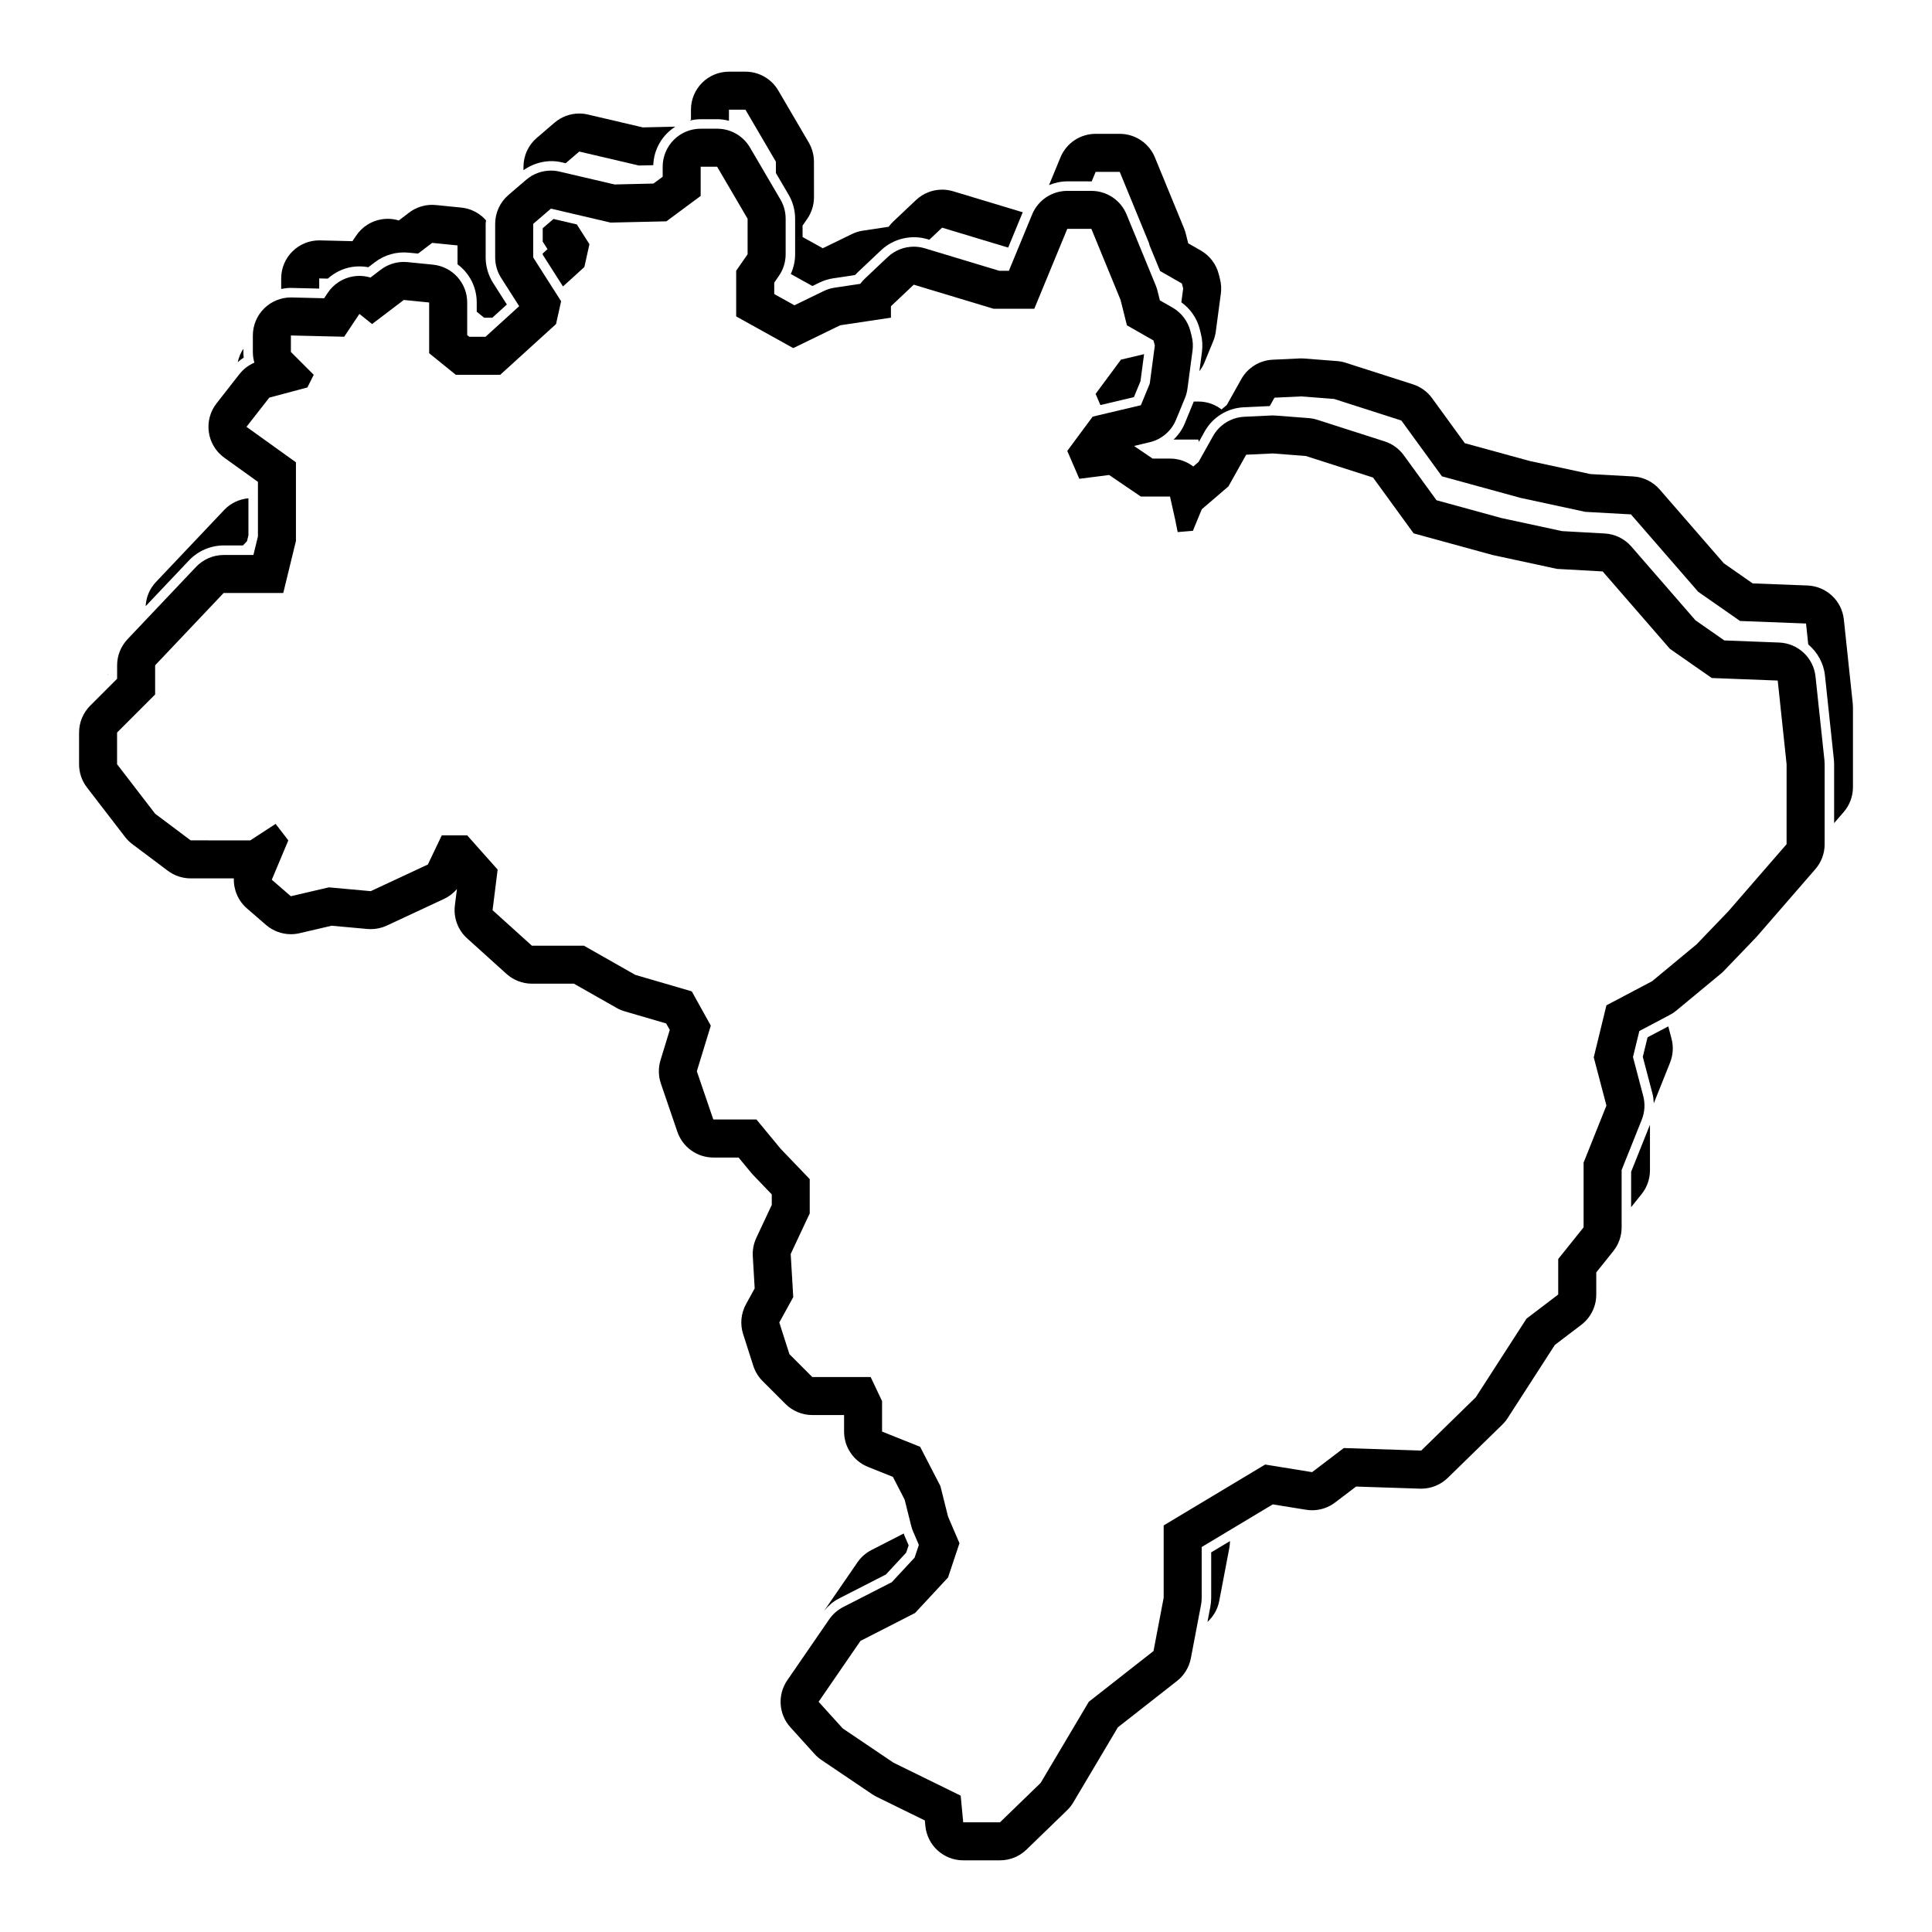
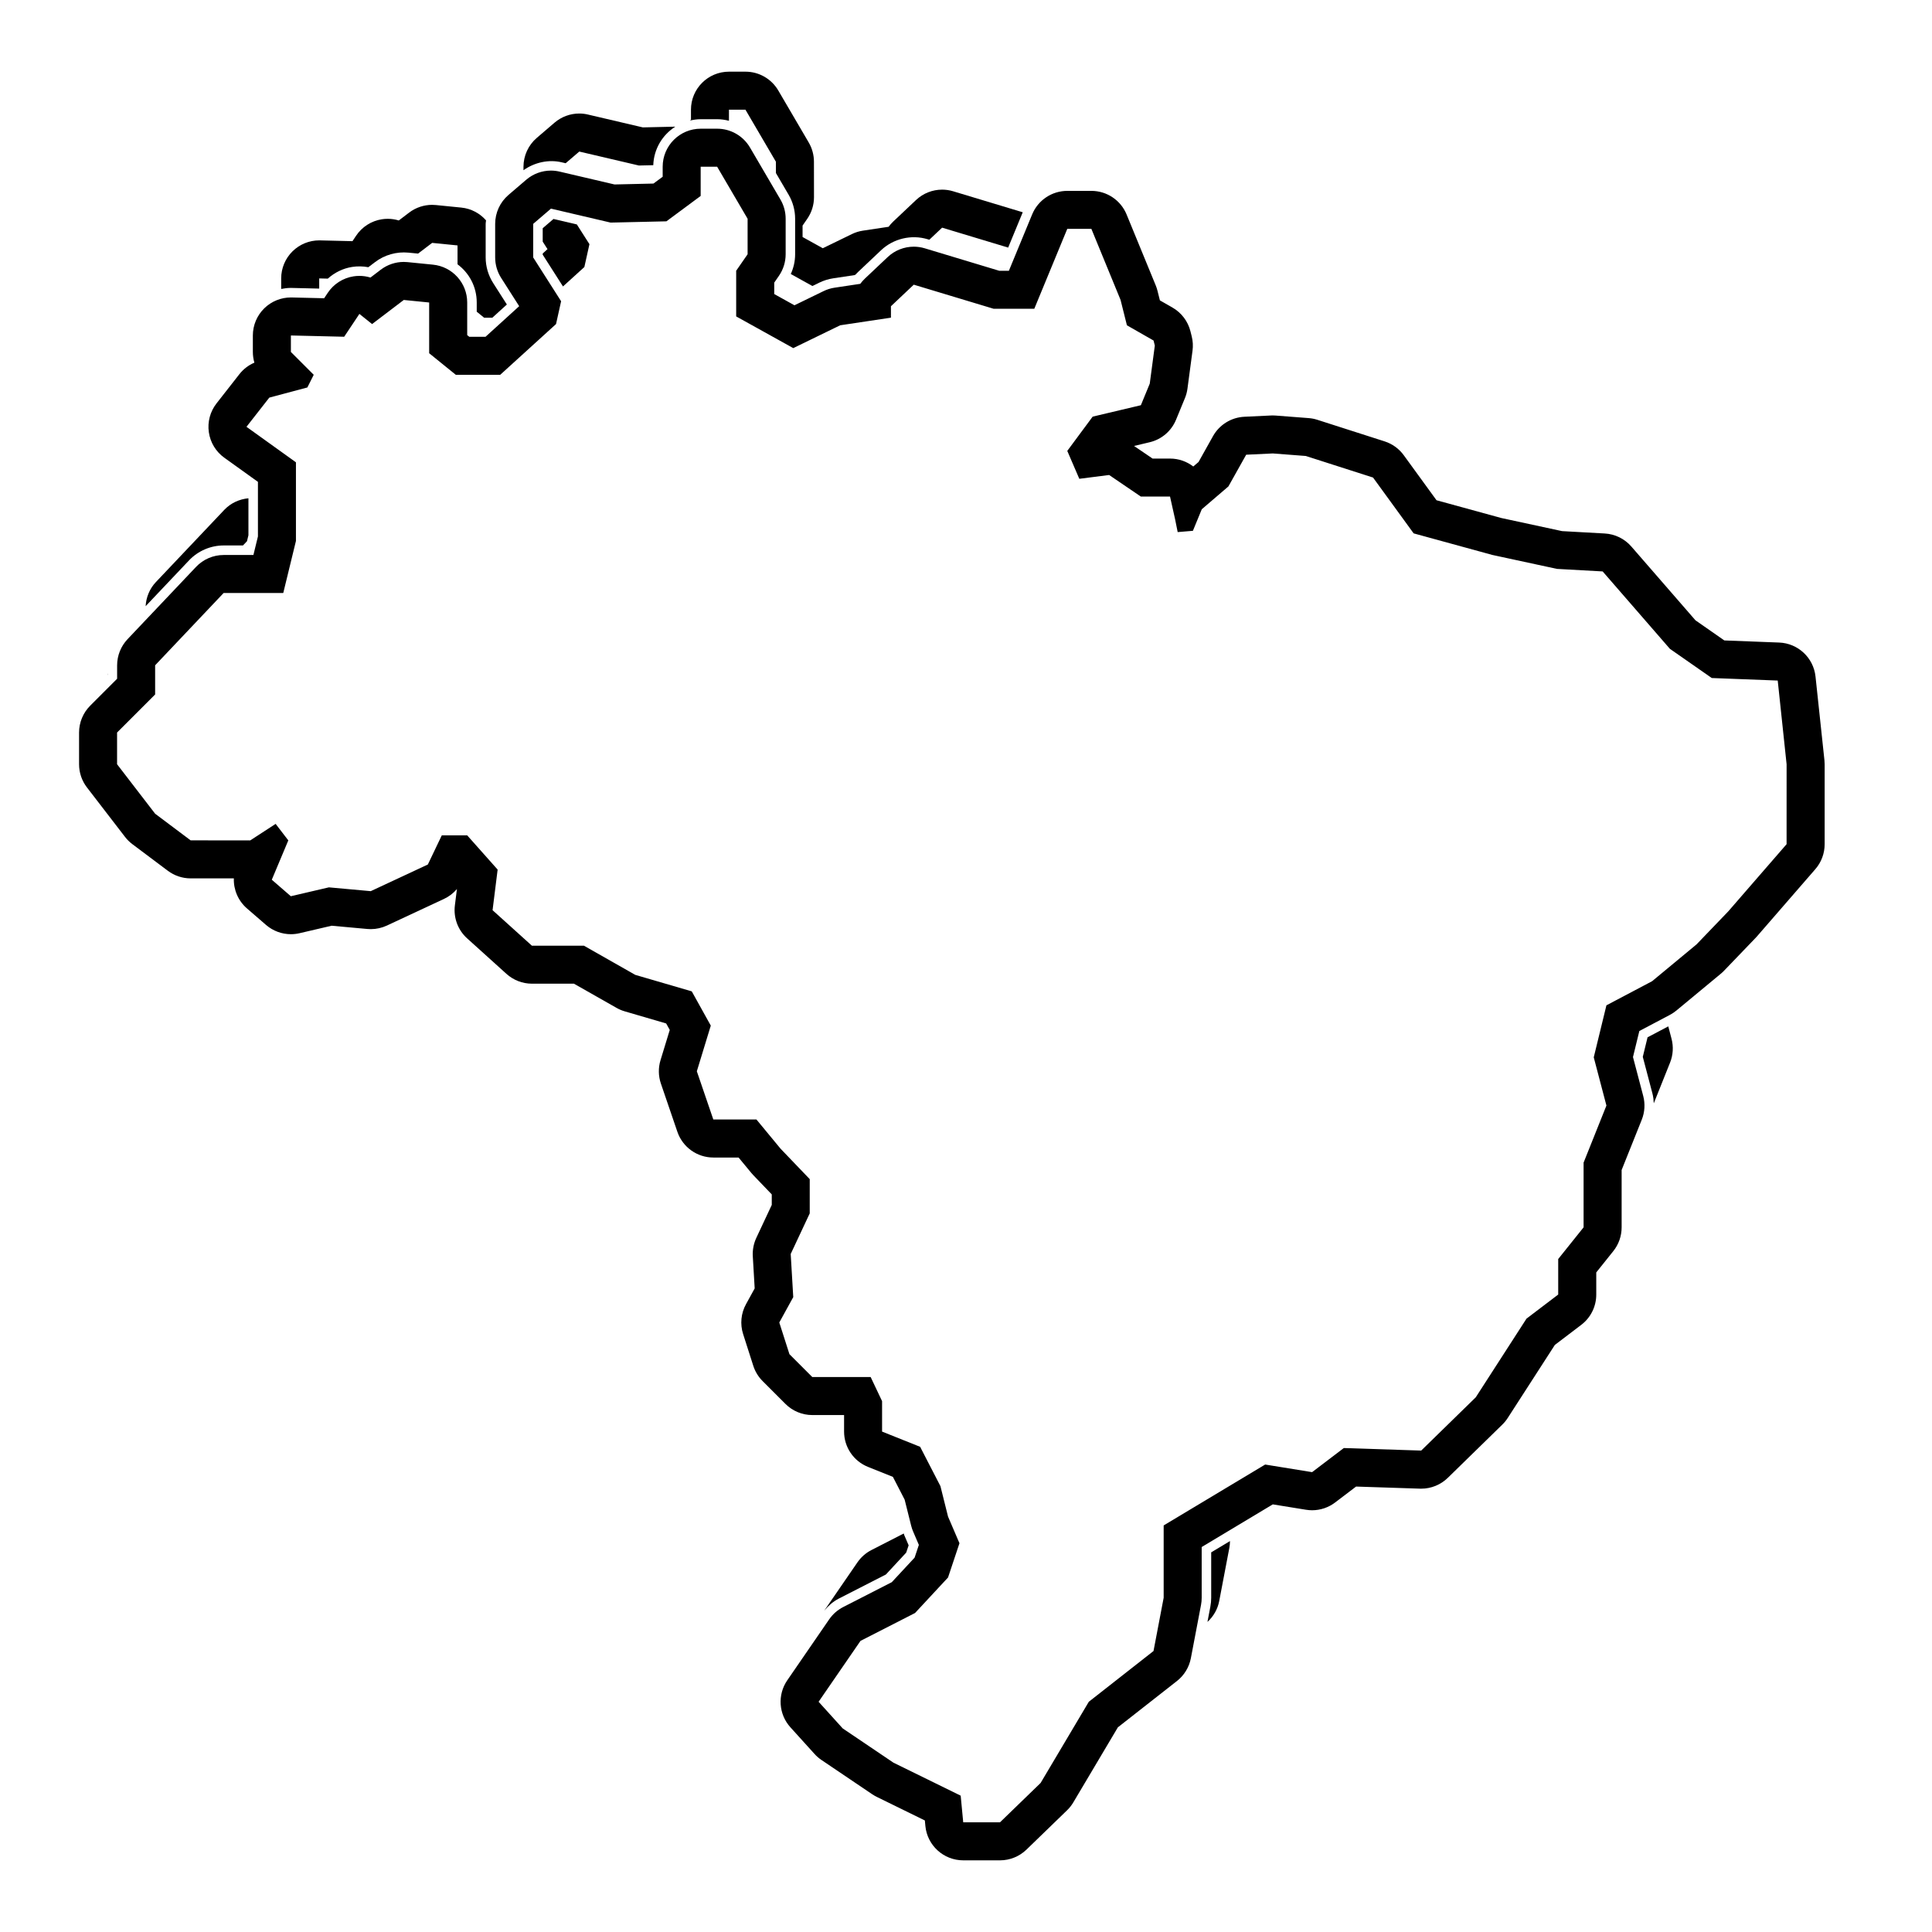
<svg xmlns="http://www.w3.org/2000/svg" fill="#000000" width="800px" height="800px" version="1.1" viewBox="144 144 512 512">
  <g>
    <path d="m290.68 202.03-2.856 2.449v3.551l1.27 1.996-1.27 1.156v0.312l5.371 8.418 5.668-5.148 1.344-6.055-3.34-5.234z" />
-     <path d="m444.5 249.24 1.738-4.215 0.957-7.172-6.125 1.453-6.723 9.078 1.273 2.961z" />
    <path d="m172.52 322.42c-0.012 0.156-0.047 0.301-0.047 0.457l0.047-0.047z" />
-     <path d="m208.5 237.27v-0.855c-0.73 1.094-1.234 2.297-1.496 3.566 0.5-0.441 1.023-0.855 1.586-1.215-0.066-0.492-0.09-0.996-0.09-1.496z" />
-     <path d="m433.23 192.07c0.023 0 0.051 0.004 0.082 0.004l1.043-2.527h6.387l7.734 18.828 0.152 0.609 2.816 6.848 5.773 3.301 0.336 1.344-0.484 3.633c2.371 1.727 4.141 4.211 4.863 7.082l0.332 1.352c0.383 1.535 0.473 3.125 0.266 4.715l-0.68 5.113c0.523-0.691 0.984-1.438 1.32-2.258l2.352-5.715c0.332-0.801 0.555-1.641 0.672-2.504l1.344-10.086c0.168-1.258 0.098-2.539-0.211-3.773l-0.336-1.344c-0.664-2.664-2.394-4.941-4.777-6.309l-3.324-1.898-0.641-2.555c-0.117-0.473-0.273-0.934-0.453-1.387l-7.734-18.828c-1.551-3.777-5.234-6.246-9.32-6.246h-6.387c-4.082 0-7.758 2.457-9.316 6.231l-3.039 7.356c1.508-0.625 3.141-0.992 4.84-0.992l6.391 0.004z" />
    <path d="m203.27 288.55h5.117l1.062-1.117 0.387-1.582v-9.801c-2.418 0.227-4.691 1.273-6.379 3.047l-18.152 19.164c-1.648 1.738-2.578 4.004-2.711 6.383l11.527-12.168c2.379-2.492 5.711-3.926 9.148-3.926z" />
    <path d="m464.98 567.42c0 0.789-0.074 1.578-0.223 2.359l-0.77 4.047c1.594-1.461 2.707-3.375 3.113-5.512l2.691-14.121c0.109-0.59 0.16-1.188 0.172-1.793l-4.984 2.988z" />
-     <path d="m576.27 463.91 2.781-3.477c1.43-1.789 2.207-4.004 2.207-6.293v-12.082l-4.992 12.48v9.371z" />
-     <path d="m634.99 330.36-2.352-22.188c-0.527-4.977-4.629-8.812-9.633-9.008l-14.531-0.559-7.648-5.332-17-19.562c-1.789-2.055-4.328-3.301-7.047-3.449l-11.309-0.629-16.102-3.473-17.172-4.707-8.68-11.934c-1.258-1.727-3.031-3.012-5.074-3.668l-17.82-5.715c-0.746-0.242-1.523-0.395-2.301-0.453l-8.742-0.672c-0.258-0.02-0.516-0.031-0.77-0.031-0.16 0-0.316 0.004-0.48 0.012l-7.059 0.336c-3.473 0.168-6.613 2.109-8.312 5.144l-3.836 6.84-1.395 1.195c-1.719-1.324-3.859-2.098-6.152-2.098l-1.223 0.008c-0.012 0.023-0.012 0.051-0.02 0.074l-2.348 5.707c-0.68 1.648-1.715 3.094-2.977 4.293h6.566l0.137 0.613 1.535-2.746c2.137-3.82 6.019-6.223 10.395-6.43l6.863-0.316 1.246-2.223 7.059-0.336 8.742 0.672 17.82 5.715 10.758 14.793 20.844 5.715 17.145 3.699 12.102 0.672 17.82 20.512 11.094 7.734 17.48 0.672 0.59 5.547c2.41 2.039 4.082 4.934 4.43 8.242l2.352 22.184c0.051 0.441 0.074 0.887 0.074 1.336v15.574l2.519-2.902c1.594-1.832 2.469-4.176 2.469-6.606v-21.18c-0.004-0.363-0.023-0.719-0.059-1.074z" />
    <path d="m586.11 416-5.492 2.898-1.262 5.18 2.551 9.684c0.227 0.863 0.324 1.742 0.363 2.629l4.316-10.797c0.801-2.004 0.938-4.219 0.387-6.309z" />
    <path d="m366.3 567.64 12.473-6.383 5.371-5.785 0.656-1.945-1.145-2.66c-0.066-0.156-0.102-0.316-0.156-0.473l-8.543 4.375c-1.492 0.762-2.766 1.883-3.715 3.258l-8.816 12.82c1.09-1.297 2.363-2.438 3.875-3.207z" />
    <path d="m334.04 175.59c1.074 0 2.121 0.152 3.141 0.418v-2.934h4.371l8.07 13.785 0.004 3 3.367 5.75c1.129 1.934 1.723 4.133 1.723 6.363v9.418c0 1.824-0.406 3.594-1.152 5.223l5.727 3.184 1.863-0.906c1.152-0.559 2.379-0.941 3.641-1.133l5.652-0.848 0.289-0.141c0.238-0.262 0.473-0.52 0.734-0.762l6.047-5.715c3.246-3.062 8.012-4.191 12.281-2.902l0.484 0.141 3.387-3.199 17.504 5.281 3.863-9.359-18.453-5.566c-0.957-0.289-1.934-0.43-2.906-0.43-2.539 0-5.023 0.957-6.922 2.75l-6.051 5.715c-0.449 0.43-0.855 0.891-1.219 1.379l-6.805 1.023c-1.012 0.152-1.996 0.457-2.91 0.902l-7.723 3.758-5.359-2.977v-3.027l1.234-1.785c1.168-1.684 1.793-3.688 1.793-5.734l-0.012-9.406c0-1.789-0.48-3.547-1.379-5.09l-8.07-13.785c-1.809-3.09-5.117-4.988-8.695-4.988h-4.367c-5.566 0-10.078 4.508-10.078 10.078v2.656l-0.301 0.227c0.926-0.215 1.879-0.363 2.871-0.363z" />
    <path d="m228.58 220.48 0.016-0.023v-2.672l2.273 0.055c1.797-1.605 4.016-2.719 6.438-3.098 1.441-0.223 2.891-0.195 4.301 0.074l1.785-1.355c2.508-1.906 5.684-2.82 8.867-2.508l2.535 0.25 3.727-2.836 6.727 0.672v5.008c3.102 2.301 5.09 5.969 5.09 10.105v2.453l1.969 1.598h2.16l3.856-3.508-3.641-5.703c-1.289-2.035-1.977-4.379-1.977-6.769v-8.914c0-0.309 0.074-0.605 0.102-0.91-1.633-1.859-3.93-3.125-6.559-3.387l-6.727-0.672c-0.336-0.035-0.672-0.051-1.004-0.051-2.191 0-4.336 0.715-6.098 2.055l-2.734 2.082c-0.945-0.289-1.934-0.438-2.934-0.438-0.516 0-1.031 0.039-1.547 0.121-2.793 0.434-5.269 2.019-6.836 4.367l-0.957 1.438-8.574-0.207c-0.082 0-0.16-0.004-0.242-0.004-2.629 0-5.152 1.027-7.039 2.867-1.941 1.895-3.039 4.492-3.039 7.211v2.797c0.84-0.172 1.699-0.277 2.57-0.277z" />
    <path d="m292.88 187.02 1.023 0.238 3.613-3.094 15.801 3.699 3.809-0.086c0.141-4.301 2.43-8.047 5.844-10.211l-8.605 0.195-14.555-3.406c-0.762-0.184-1.531-0.27-2.301-0.27-2.383 0-4.711 0.848-6.559 2.43l-4.707 4.035c-2.231 1.914-3.516 4.711-3.516 7.652v0.906c2.93-2.082 6.691-2.918 10.152-2.09z" />
    <path d="m625.13 323.29c-0.527-4.977-4.629-8.812-9.633-9.008l-14.531-0.559-7.648-5.332-17-19.562c-1.789-2.055-4.328-3.301-7.047-3.449l-11.309-0.629-16.102-3.473-17.168-4.707-8.68-11.934c-1.258-1.727-3.031-3.012-5.074-3.668l-17.82-5.715c-0.746-0.242-1.523-0.395-2.301-0.453l-8.742-0.672c-0.258-0.02-0.516-0.031-0.77-0.031-0.16 0-0.316 0.004-0.48 0.012l-7.059 0.336c-3.473 0.168-6.613 2.109-8.312 5.144l-3.828 6.84-1.395 1.195c-1.719-1.324-3.859-2.098-6.152-2.098h-4.629l-4.918-3.344 4.141-0.984c3.16-0.746 5.758-2.969 6.992-5.969l2.352-5.715c0.332-0.801 0.555-1.641 0.672-2.504l1.344-10.086c0.168-1.258 0.098-2.539-0.211-3.773l-0.336-1.344c-0.664-2.664-2.394-4.941-4.777-6.309l-3.324-1.898-0.641-2.555c-0.117-0.473-0.273-0.934-0.453-1.387l-7.734-18.828c-1.551-3.777-5.234-6.246-9.32-6.246h-6.387c-4.082 0-7.758 2.457-9.316 6.231l-6.172 14.949h-2.527l-19.758-5.961c-0.957-0.289-1.941-0.43-2.906-0.43-2.539 0-5.023 0.957-6.922 2.75l-6.051 5.715c-0.449 0.43-0.855 0.891-1.219 1.379l-6.805 1.023c-1.012 0.152-1.996 0.457-2.91 0.902l-7.723 3.758-5.359-2.977v-3.027l1.234-1.785c1.168-1.684 1.793-3.688 1.793-5.734v-9.41c0-1.789-0.473-3.547-1.379-5.09l-8.07-13.785c-1.809-3.09-5.117-4.988-8.695-4.988h-4.367c-5.562 0-10.078 4.508-10.078 10.078v2.656l-2.445 1.805-10.312 0.238-14.555-3.406c-0.762-0.176-1.531-0.27-2.297-0.27-2.379 0-4.711 0.848-6.559 2.43l-4.707 4.035c-2.231 1.914-3.516 4.711-3.516 7.652v8.906c0 1.918 0.551 3.797 1.582 5.414l4.781 7.496-8.922 8.113h-4.301l-0.551-0.449v-8.641c0-5.18-3.926-9.512-9.074-10.027l-6.727-0.672c-0.336-0.035-0.672-0.051-1.004-0.051-2.191 0-4.336 0.715-6.098 2.055l-2.734 2.082c-0.945-0.289-1.934-0.438-2.934-0.438-0.516 0-1.031 0.039-1.547 0.121-2.793 0.434-5.269 2.019-6.836 4.367l-0.957 1.438-8.574-0.207c-0.082 0-0.16-0.004-0.242-0.004-2.625 0-5.152 1.027-7.039 2.867-1.941 1.895-3.039 4.492-3.039 7.211v4.367c0 0.969 0.141 1.926 0.406 2.836-1.559 0.664-2.926 1.715-3.981 3.059l-6.051 7.734c-1.691 2.16-2.43 4.918-2.039 7.637 0.387 2.719 1.867 5.16 4.098 6.758l8.914 6.398v14.465l-1.199 4.918h-7.883c-2.766 0-5.41 1.137-7.316 3.148l-18.156 19.164c-1.773 1.875-2.762 4.352-2.762 6.926v3.559l-7.133 7.133c-1.891 1.891-2.953 4.453-2.953 7.125v8.402c0 2.223 0.734 4.383 2.09 6.141l10.086 13.109c0.559 0.727 1.211 1.371 1.941 1.918l9.41 7.059c1.742 1.309 3.863 2.016 6.047 2.016h11.445c-0.102 2.977 1.125 5.926 3.473 7.961l5.043 4.367c1.848 1.602 4.203 2.465 6.602 2.465 0.762 0 1.531-0.086 2.289-0.262l8.504-1.984 9.477 0.863c0.301 0.023 0.609 0.039 0.91 0.039 1.473 0 2.922-0.324 4.262-0.945l15.129-7.059c1.328-0.621 2.492-1.516 3.43-2.621l-0.543 4.344c-0.406 3.266 0.801 6.523 3.246 8.727l10.422 9.41c1.855 1.672 4.258 2.602 6.758 2.602h11.125l11.301 6.418c0.68 0.387 1.402 0.691 2.152 0.91l10.988 3.211 0.953 1.719-2.449 8.012c-0.621 2.031-0.586 4.203 0.102 6.207l4.367 12.777c1.395 4.074 5.223 6.816 9.531 6.816h6.688l3.367 4.074c0.156 0.191 0.324 0.379 0.492 0.555l4.934 5.144v2.785l-4.09 8.727c-0.711 1.523-1.031 3.195-0.938 4.867l0.5 8.531-2.297 4.176c-1.336 2.422-1.613 5.289-0.766 7.926l2.691 8.402c0.488 1.527 1.336 2.918 2.473 4.055l6.051 6.051c1.891 1.891 4.453 2.953 7.125 2.953h8.414v4.379c0 4.121 2.508 7.824 6.332 9.355l6.602 2.641 3.117 6.039 1.734 6.934c0.133 0.52 0.301 1.031 0.516 1.527l1.516 3.535-1.125 3.371-6.047 6.508-12.871 6.586c-1.492 0.762-2.766 1.883-3.715 3.258l-11.109 16.152c-2.644 3.848-2.301 9.008 0.832 12.469l6.387 7.059c0.543 0.605 1.16 1.137 1.832 1.594l13.445 9.078c0.383 0.258 0.785 0.488 1.199 0.695l12.762 6.258 0.137 1.449c0.492 5.168 4.836 9.117 10.031 9.117h9.75c2.613 0 5.129-1.02 7.012-2.84l10.758-10.422c0.641-0.621 1.199-1.324 1.652-2.09l11.812-19.895 15.664-12.281c1.914-1.5 3.223-3.648 3.68-6.039l2.691-14.121c0.117-0.621 0.176-1.254 0.176-1.883v-13.457l18.844-11.305 8.801 1.426c0.535 0.086 1.078 0.133 1.613 0.133 2.188 0 4.332-0.711 6.098-2.055l5.559-4.223 16.934 0.555c0.109 0.004 0.223 0.004 0.332 0.004 2.625 0 5.152-1.027 7.039-2.867l14.461-14.121c0.539-0.527 1.02-1.113 1.426-1.75l12.488-19.355 6.992-5.316c2.508-1.906 3.981-4.871 3.981-8.02v-5.879l4.516-5.644c1.43-1.789 2.207-4.004 2.207-6.293v-15.203l5.332-13.324c0.801-2.004 0.938-4.219 0.387-6.309l-2.711-10.305 1.684-6.898 8.09-4.273c0.613-0.324 1.195-0.711 1.727-1.152l11.77-9.75c0.293-0.242 0.57-0.5 0.836-0.777l8.402-8.742c0.121-0.121 0.238-0.25 0.348-0.379l15.469-17.82c1.594-1.832 2.469-4.176 2.469-6.606v-21.18c0-0.352-0.02-0.711-0.055-1.062zm-7.668 44.43-15.469 17.82-8.402 8.742-11.77 9.75-12.102 6.387-3.359 13.785 3.359 12.777-6.051 15.129v17.145l-6.727 8.402v9.41l-8.402 6.387-13.445 20.844-14.461 14.121-20.512-0.672-8.402 6.387-12.438-2.016-26.898 16.137v19.164l-2.691 14.121-17.145 13.445-12.777 21.52-10.758 10.422h-9.75l-0.672-7.059-17.82-8.742-13.445-9.078-6.387-7.059 11.098-16.133 14.461-7.394 8.742-9.41 3.027-9.078-3.027-7.059-2.016-8.07-5.379-10.422-10.086-4.035v-8.07l-3.027-6.387h-15.469l-6.051-6.051-2.691-8.402 3.699-6.727-0.676-11.43 5.043-10.758v-9.078l-7.734-8.07-6.387-7.734h-11.43l-4.367-12.777 3.699-12.102-5.043-9.078-14.965-4.367-13.617-7.734h-13.785l-10.422-9.41 1.344-10.758-8.07-9.078h-6.727l-3.699 7.734-15.129 7.059-11.094-1.008-10.086 2.352-5.043-4.375 4.375-10.422-3.359-4.375-6.723 4.375-15.801-0.008-9.41-7.059-10.086-13.113v-8.402l10.086-10.086v-7.734l18.156-19.164h15.801l3.359-13.785v-20.844l-13.109-9.41 6.051-7.734 10.086-2.691 1.684-3.359-6.051-6.051v-4.367l14.121 0.336 4.035-6.051 3.359 2.691 8.402-6.387 6.727 0.672v13.445l7.059 5.715h11.77l14.793-13.445 1.344-6.051-7.394-11.598v-8.906l4.707-4.035 15.801 3.699 14.793-0.336 9.078-6.727v-7.738h4.367l8.07 13.785v9.41l-3.027 4.367v12.102l15.129 8.402 12.438-6.051 13.445-2.016v-3.027l6.051-5.715 21.18 6.387h10.758l8.742-21.18h6.387l7.734 18.828 1.684 6.727 7.059 4.035 0.336 1.344-1.344 10.086-2.352 5.715-12.777 3.027-6.727 9.078 3.188 7.394 7.906-1.008 8.402 5.715h7.734l1.352 6.055 0.676 3.359 4.035-0.336 2.352-5.715 7.059-6.051 4.707-8.402 7.059-0.336 8.742 0.672 17.82 5.715 10.758 14.793 20.844 5.715 17.145 3.699 12.102 0.672 17.82 20.512 11.094 7.734 17.48 0.672 2.352 22.188-0.004 21.176z" />
  </g>
</svg>